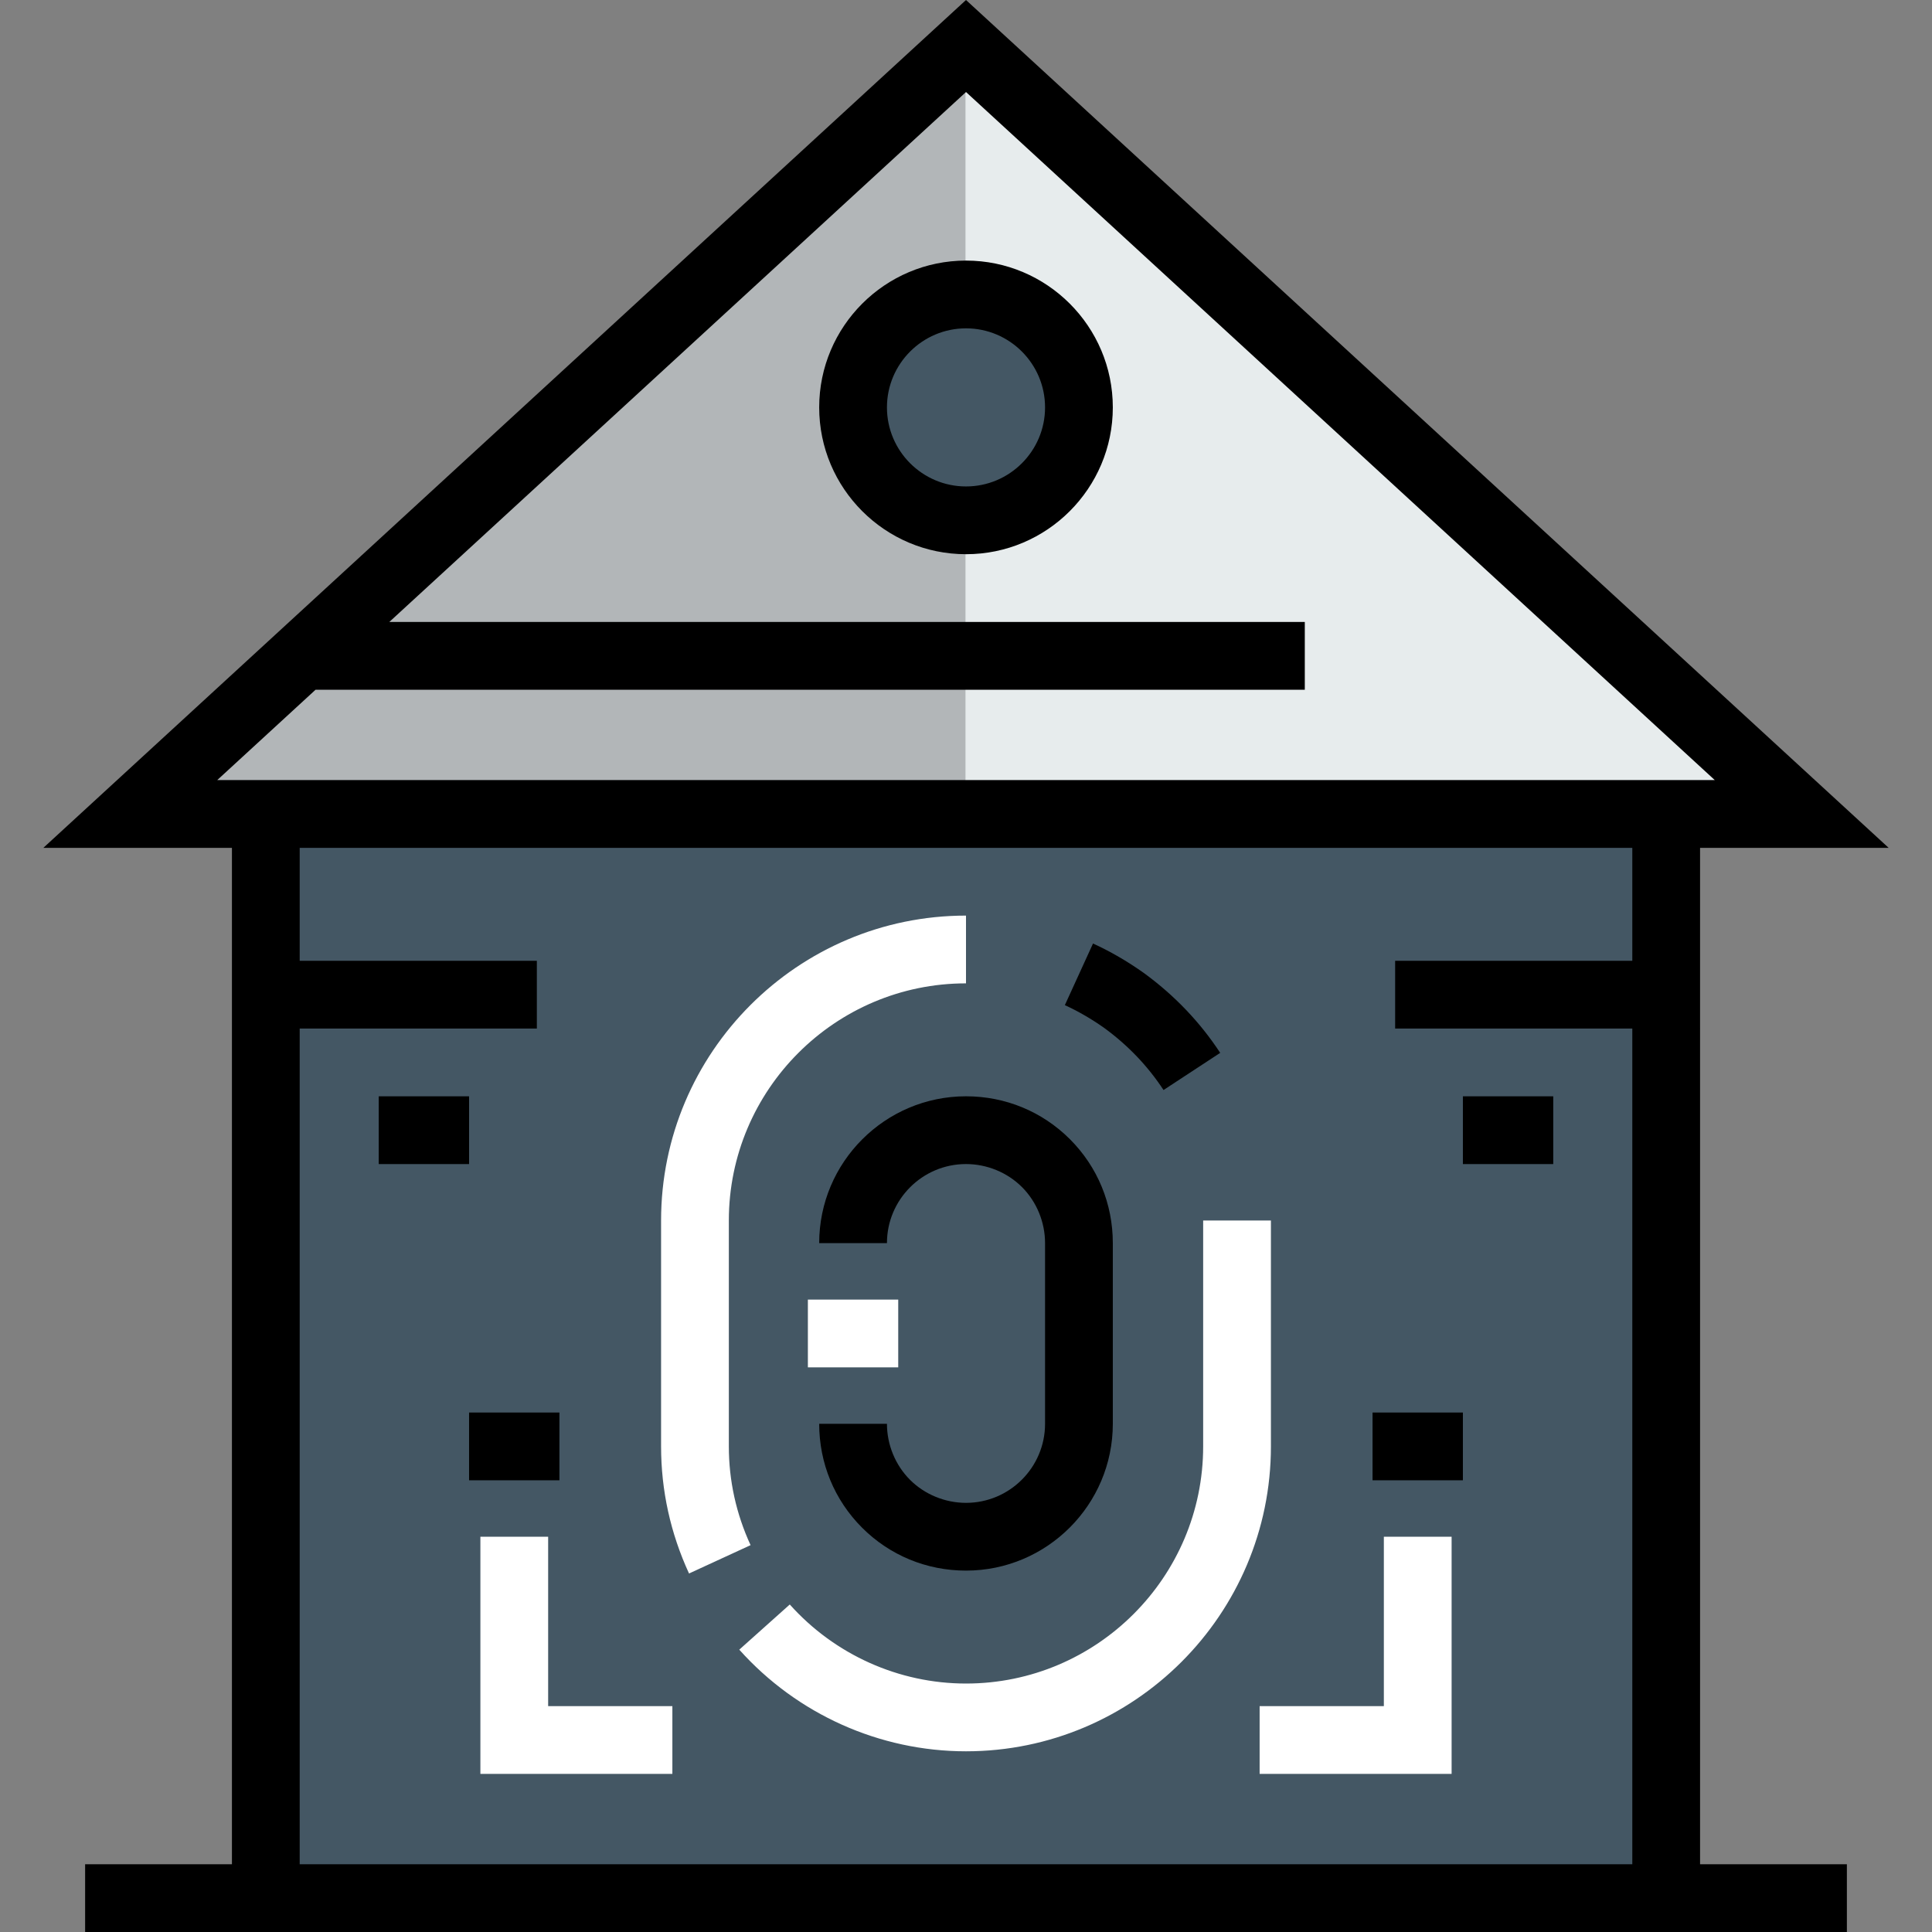
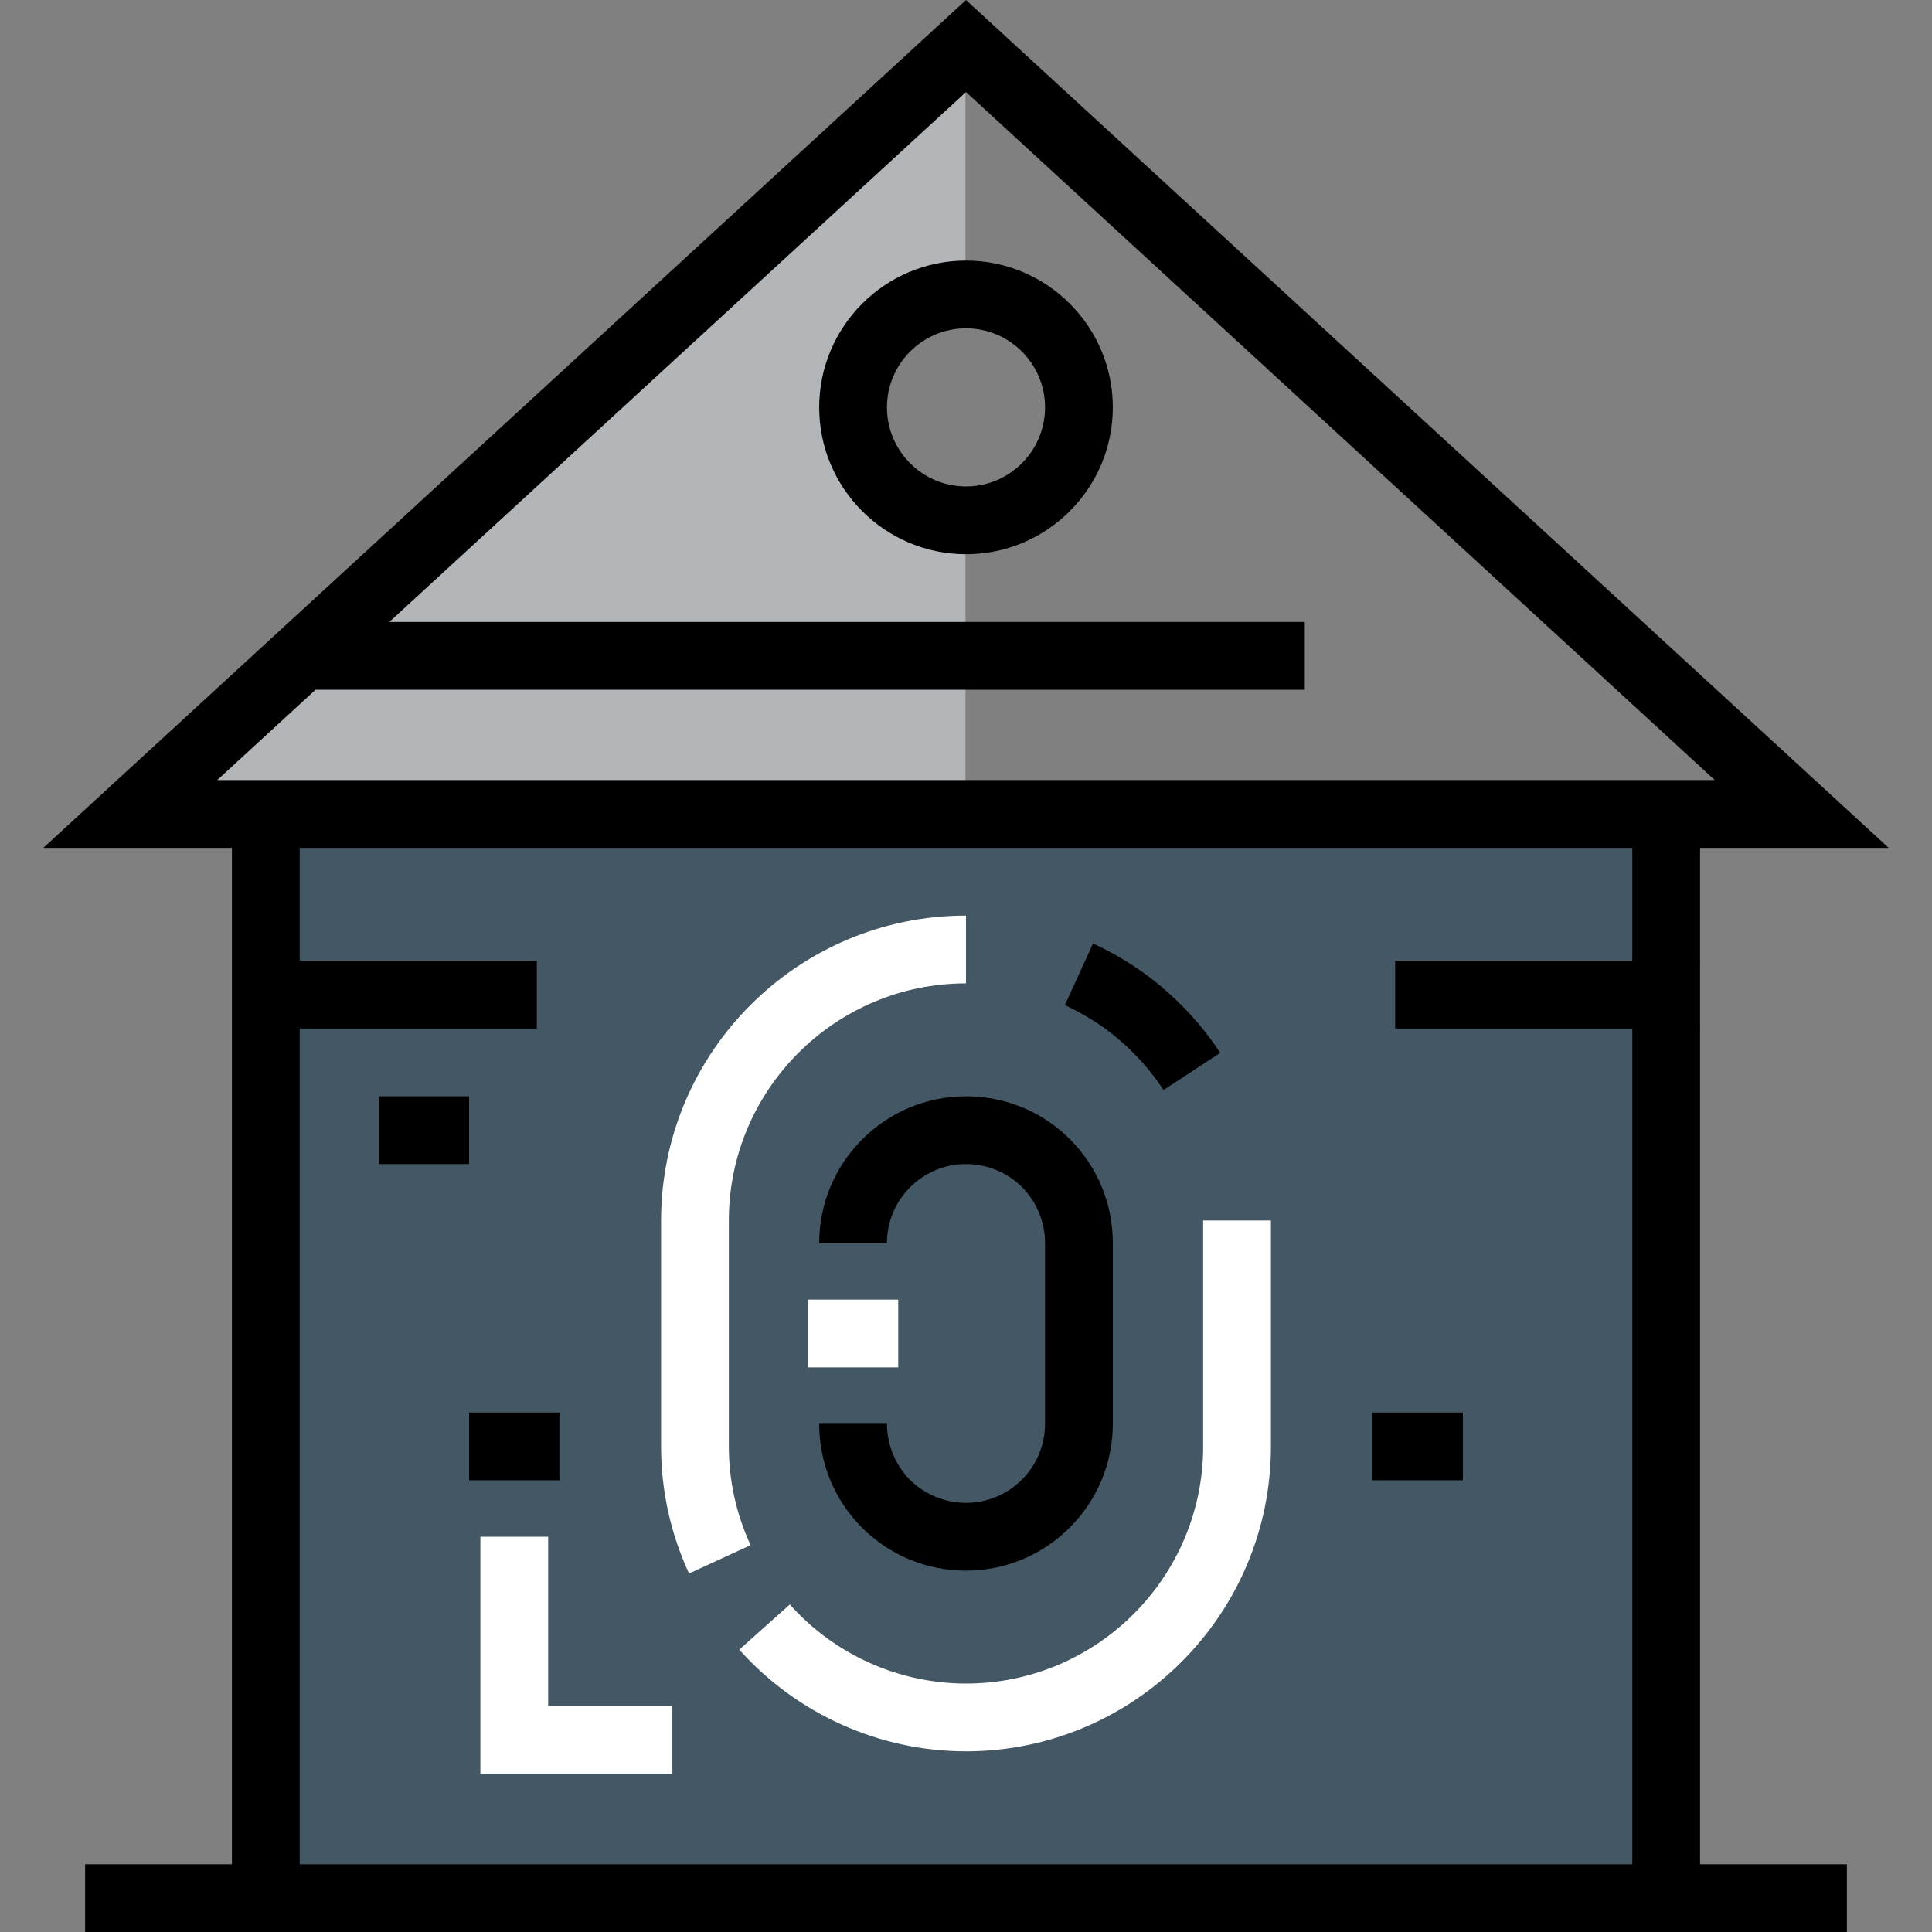
<svg xmlns="http://www.w3.org/2000/svg" version="1.1" id="Layer_1" viewBox="0 0 512.001 512.001" xml:space="preserve">
  <rect x="0" y="0" width="512.001" height="512.001" fill="#808080" stroke="none" />
-   <path style="fill:#445764;" d="M256.001,78.037c16.521,0,29.929,13.408,29.929,29.929s-13.408,29.929-29.929,29.929  s-29.929-13.408-29.929-29.929S239.48,78.037,256.001,78.037z" />
-   <path style="fill:#E7ECED;" d="M441.558,215.708H70.443H34.529L256.001,12.194l221.471,203.514H441.558z M256.001,137.893  c16.521,0,29.929-13.408,29.929-29.929s-13.408-29.929-29.929-29.929s-29.929,13.408-29.929,29.929S239.48,137.893,256.001,137.893z  " />
  <rect x="70.443" y="215.713" style="fill:#445764;" width="371.114" height="287.314" />
  <path style="fill:#B2B6B8;" d="M226.072,107.966c0-16.474,13.335-29.839,29.792-29.914V12.319L34.529,215.708h35.914h185.421V137.88  C239.407,137.803,226.072,124.438,226.072,107.966z" />
  <path d="M450.536,224.687h49.976L256.001,0L11.489,224.687h49.976v269.357H22.558v17.957h466.886v-17.957h-38.907V224.687z   M57.569,206.73l26.056-23.943h262.161V164.83h-242.62L256.001,24.387l198.431,182.342H57.569V206.73z M79.422,272.573h62.85  v-17.957h-62.85v-29.929h353.157v29.929h-62.85v17.957h62.85v221.471H79.422L79.422,272.573L79.422,272.573z" />
  <path d="M256.001,69.057c-21.453,0-38.907,17.454-38.907,38.907s17.454,38.907,38.907,38.907s38.907-17.454,38.907-38.907  S277.453,69.057,256.001,69.057z M256.001,128.914c-11.551,0-20.95-9.399-20.95-20.95s9.399-20.95,20.95-20.95  s20.95,9.399,20.95,20.95S267.552,128.914,256.001,128.914z" />
  <g>
    <path style="fill:#FFFFFF;" d="M193.151,383.307V323.45c0-34.656,28.194-62.85,62.85-62.85v-17.957   c-44.558,0-80.807,36.249-80.807,80.807v59.857c0,11.678,2.492,23.011,7.407,33.684l16.311-7.511   C195.089,401.179,193.151,392.374,193.151,383.307z" />
-     <path style="fill:#FFFFFF;" d="M336.808,323.45h-17.957v59.857c0,34.656-28.194,62.85-62.85,62.85   c-17.772,0-34.794-7.635-46.701-20.949l-13.385,11.97c15.309,17.118,37.21,26.936,60.085,26.936   c44.558,0,80.807-36.249,80.807-80.807V323.45H336.808z" />
+     <path style="fill:#FFFFFF;" d="M336.808,323.45h-17.957v59.857c0,34.656-28.194,62.85-62.85,62.85   c-17.772,0-34.794-7.635-46.701-20.949l-13.385,11.97c15.309,17.118,37.21,26.936,60.085,26.936   c44.558,0,80.807-36.249,80.807-80.807H336.808z" />
  </g>
  <path d="M308.349,288.868l15.017-9.848c-5.352-8.161-12.14-15.27-20.27-21.194c-4.324-3.068-8.845-5.688-13.434-7.786l-7.465,16.331  c3.516,1.608,7.151,3.717,10.416,6.034C298.893,276.984,304.188,282.522,308.349,288.868z" />
  <path d="M256.001,416.229c21.453,0,38.907-17.454,38.907-38.907v-47.886c0-10.427-4.038-20.207-11.369-27.538  c-7.331-7.331-17.111-11.369-27.538-11.369c-21.453,0-38.907,17.454-38.907,38.907h17.957c0-11.551,9.399-20.95,20.95-20.95  c5.549,0,10.959,2.227,14.841,6.109s6.109,9.292,6.109,14.841v47.886c0,11.551-9.399,20.95-20.95,20.95  c-5.549,0-10.959-2.227-14.841-6.109s-6.109-9.292-6.109-14.841h-17.957c0,10.427,4.038,20.207,11.369,27.538  C235.793,412.192,245.573,416.229,256.001,416.229z" />
  <g>
    <rect x="214.097" y="344.406" style="fill:#FFFFFF;" width="23.943" height="17.957" />
    <polygon style="fill:#FFFFFF;" points="145.265,407.25 127.308,407.25 127.308,470.1 178.186,470.1 178.186,452.143    145.265,452.143  " />
-     <polygon style="fill:#FFFFFF;" points="366.736,452.143 333.815,452.143 333.815,470.1 384.693,470.1 384.693,407.25    366.736,407.25  " />
  </g>
  <rect x="124.311" y="374.335" width="23.943" height="17.957" />
  <rect x="363.74" y="374.335" width="23.943" height="17.957" />
-   <rect x="387.683" y="290.535" width="23.943" height="17.957" />
  <rect x="100.368" y="290.535" width="23.943" height="17.957" />
</svg>